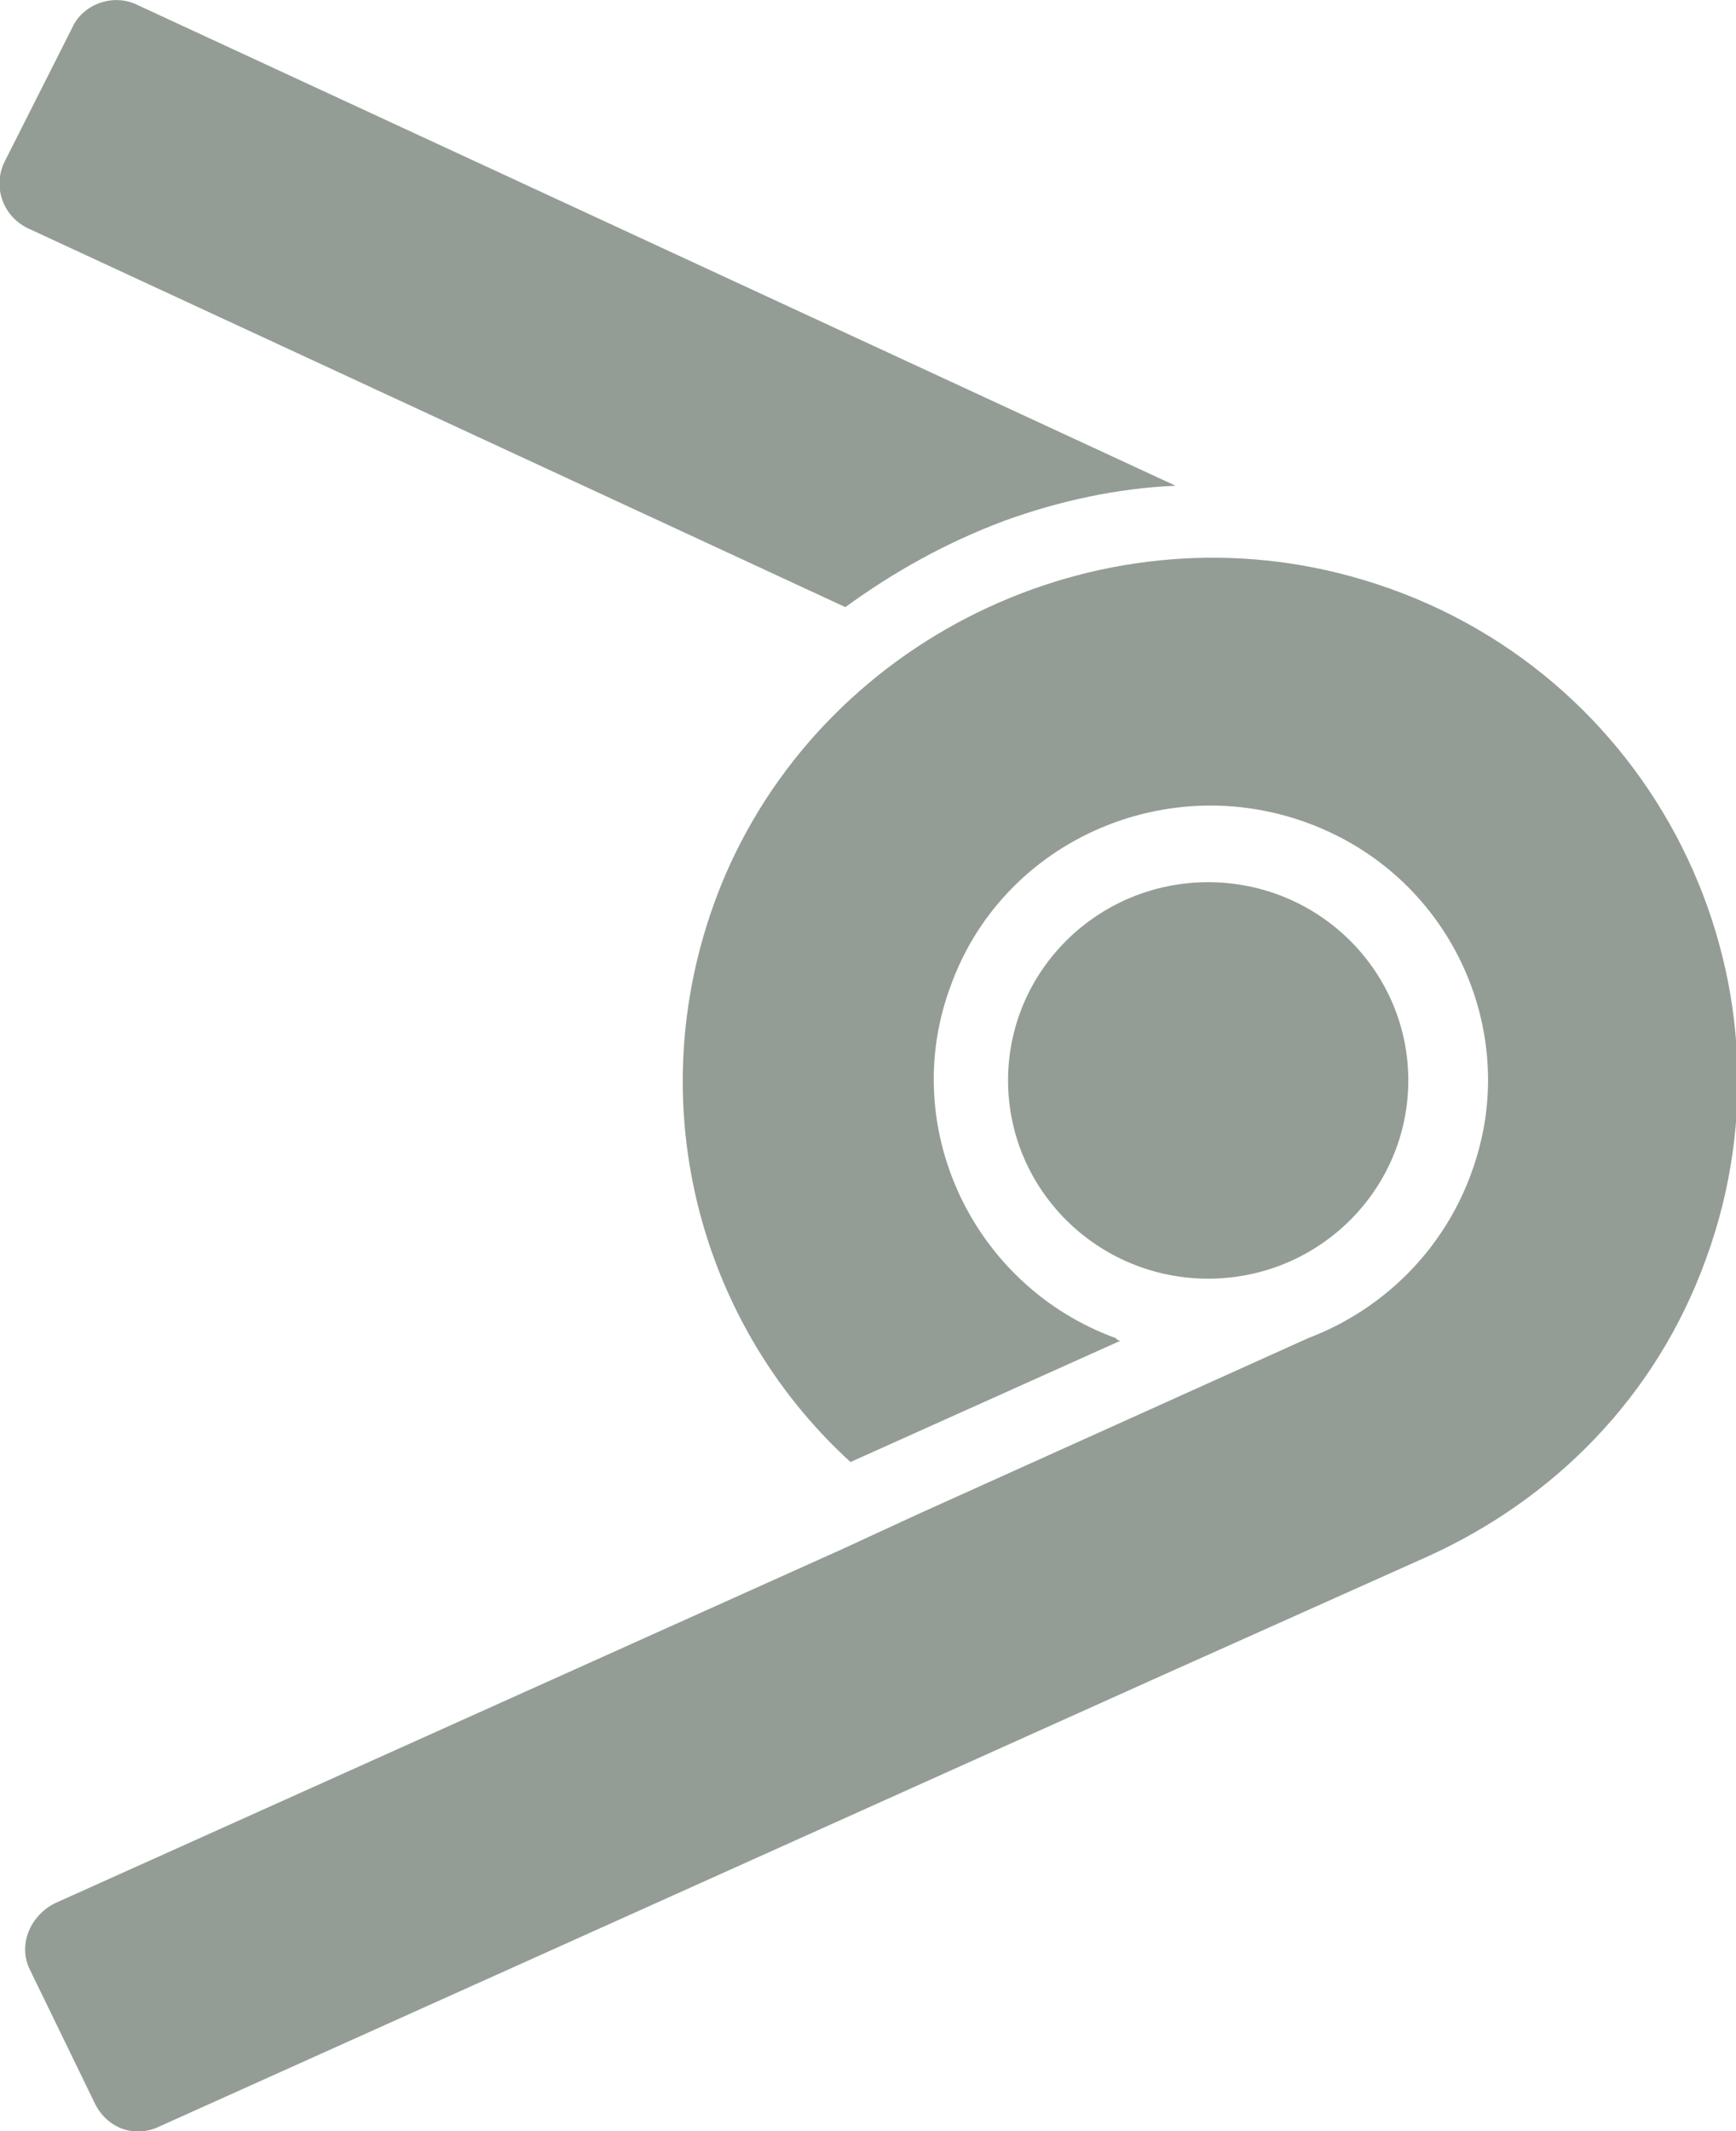
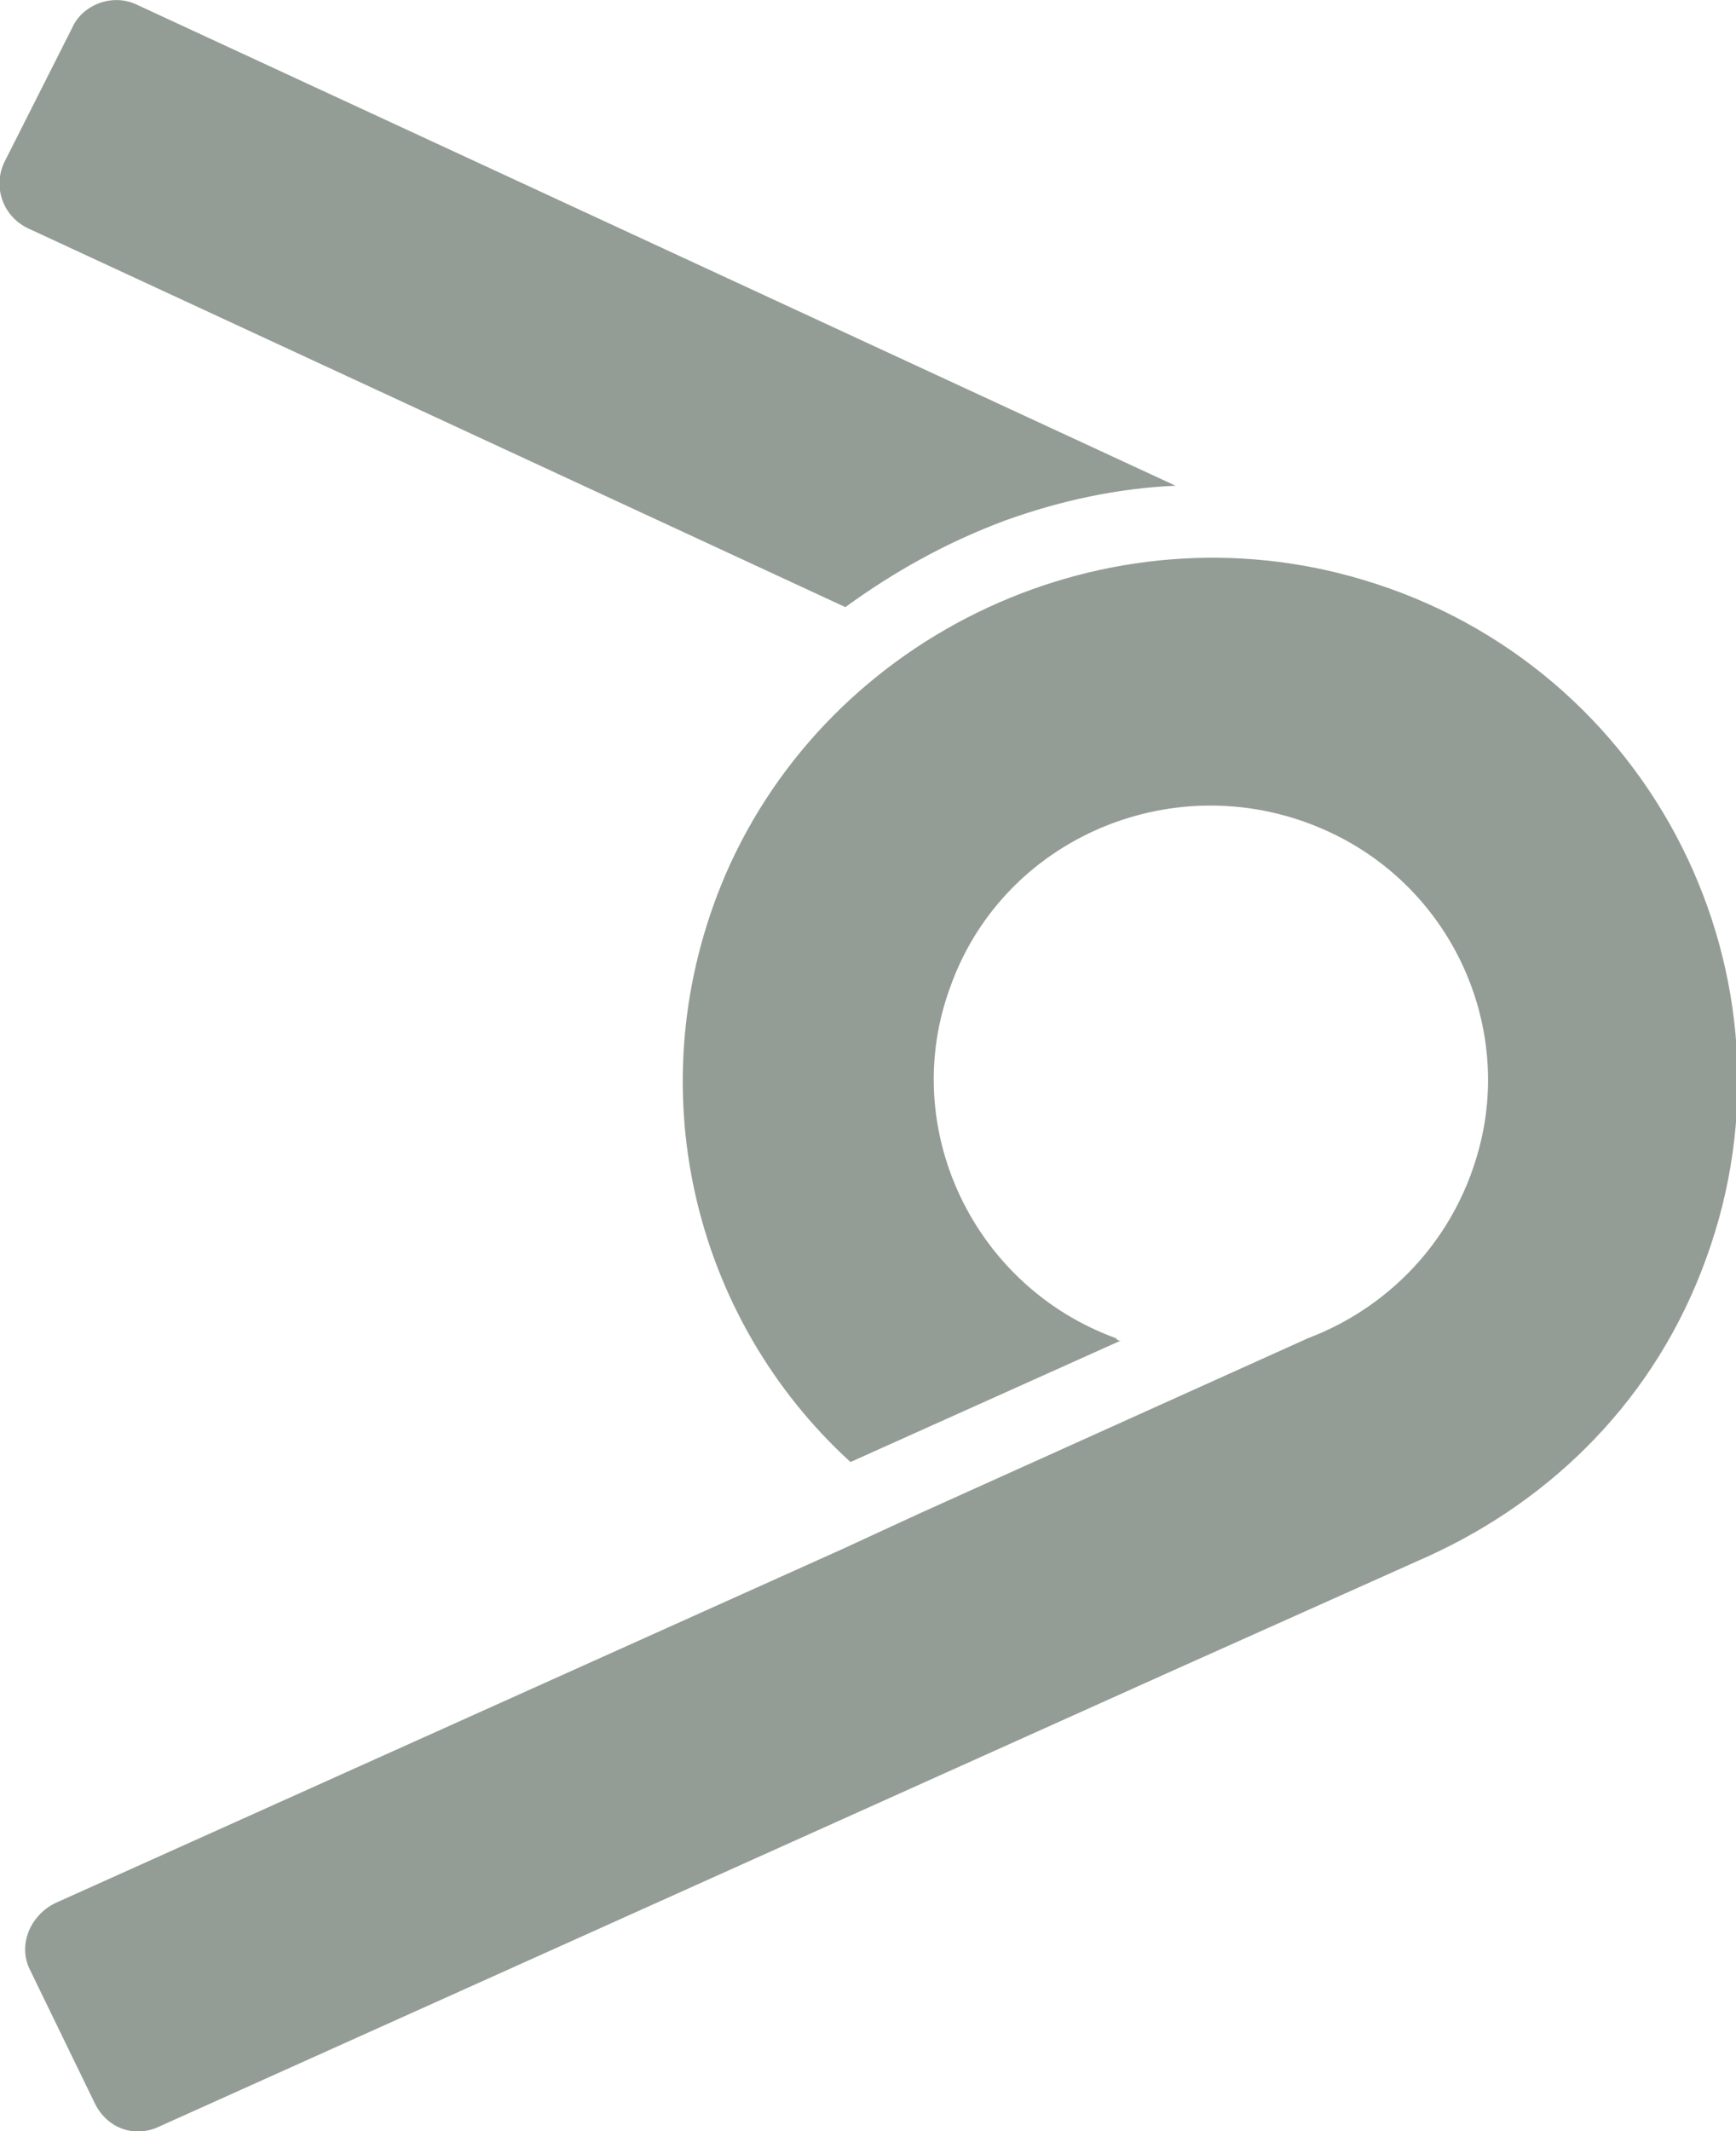
<svg xmlns="http://www.w3.org/2000/svg" width="22" height="27" viewBox="0 0 22 27" fill="none">
  <g opacity="0.5" clip-path="url(#clip0)">
    <path d="M10.713 7.692C11.316 7.253 11.981 6.876 12.742 6.593C13.439 6.342 14.168 6.185 14.898 6.154L1.742 0.063C1.425 -0.094 1.045 0.063 0.918 0.346L0.062 2.041C-0.097 2.355 0.03 2.732 0.347 2.889L10.713 7.692Z" fill="#293B2B" />
    <path d="M14.804 21.192L18.101 19.716C19.686 18.994 20.986 17.707 21.62 15.949C22.919 12.401 20.954 8.445 17.277 7.347C14.043 6.373 10.525 8.006 9.193 11.083C8.052 13.751 8.781 16.702 10.778 18.523L14.202 16.985C14.17 16.985 14.17 16.985 14.139 16.953C12.332 16.294 11.38 14.285 12.046 12.495C12.744 10.549 15.026 9.638 16.928 10.58C18.323 11.271 19.084 12.809 18.798 14.316C18.545 15.604 17.657 16.545 16.579 16.953L11.634 19.183L10.683 19.622L0.698 24.112C0.381 24.269 0.222 24.645 0.381 24.959L1.205 26.655C1.363 26.969 1.712 27.094 2.029 26.937L14.804 21.192Z" fill="#293B2B" />
-     <path d="M15.311 16.2C16.712 16.2 17.847 15.075 17.847 13.688C17.847 12.301 16.712 11.177 15.311 11.177C13.911 11.177 12.775 12.301 12.775 13.688C12.775 15.075 13.911 16.2 15.311 16.2Z" fill="#293B2B" />
  </g>
  <defs>
    <clipPath id="clip0">
      <rect width="22" height="27" fill="white" />
    </clipPath>
  </defs>
</svg>